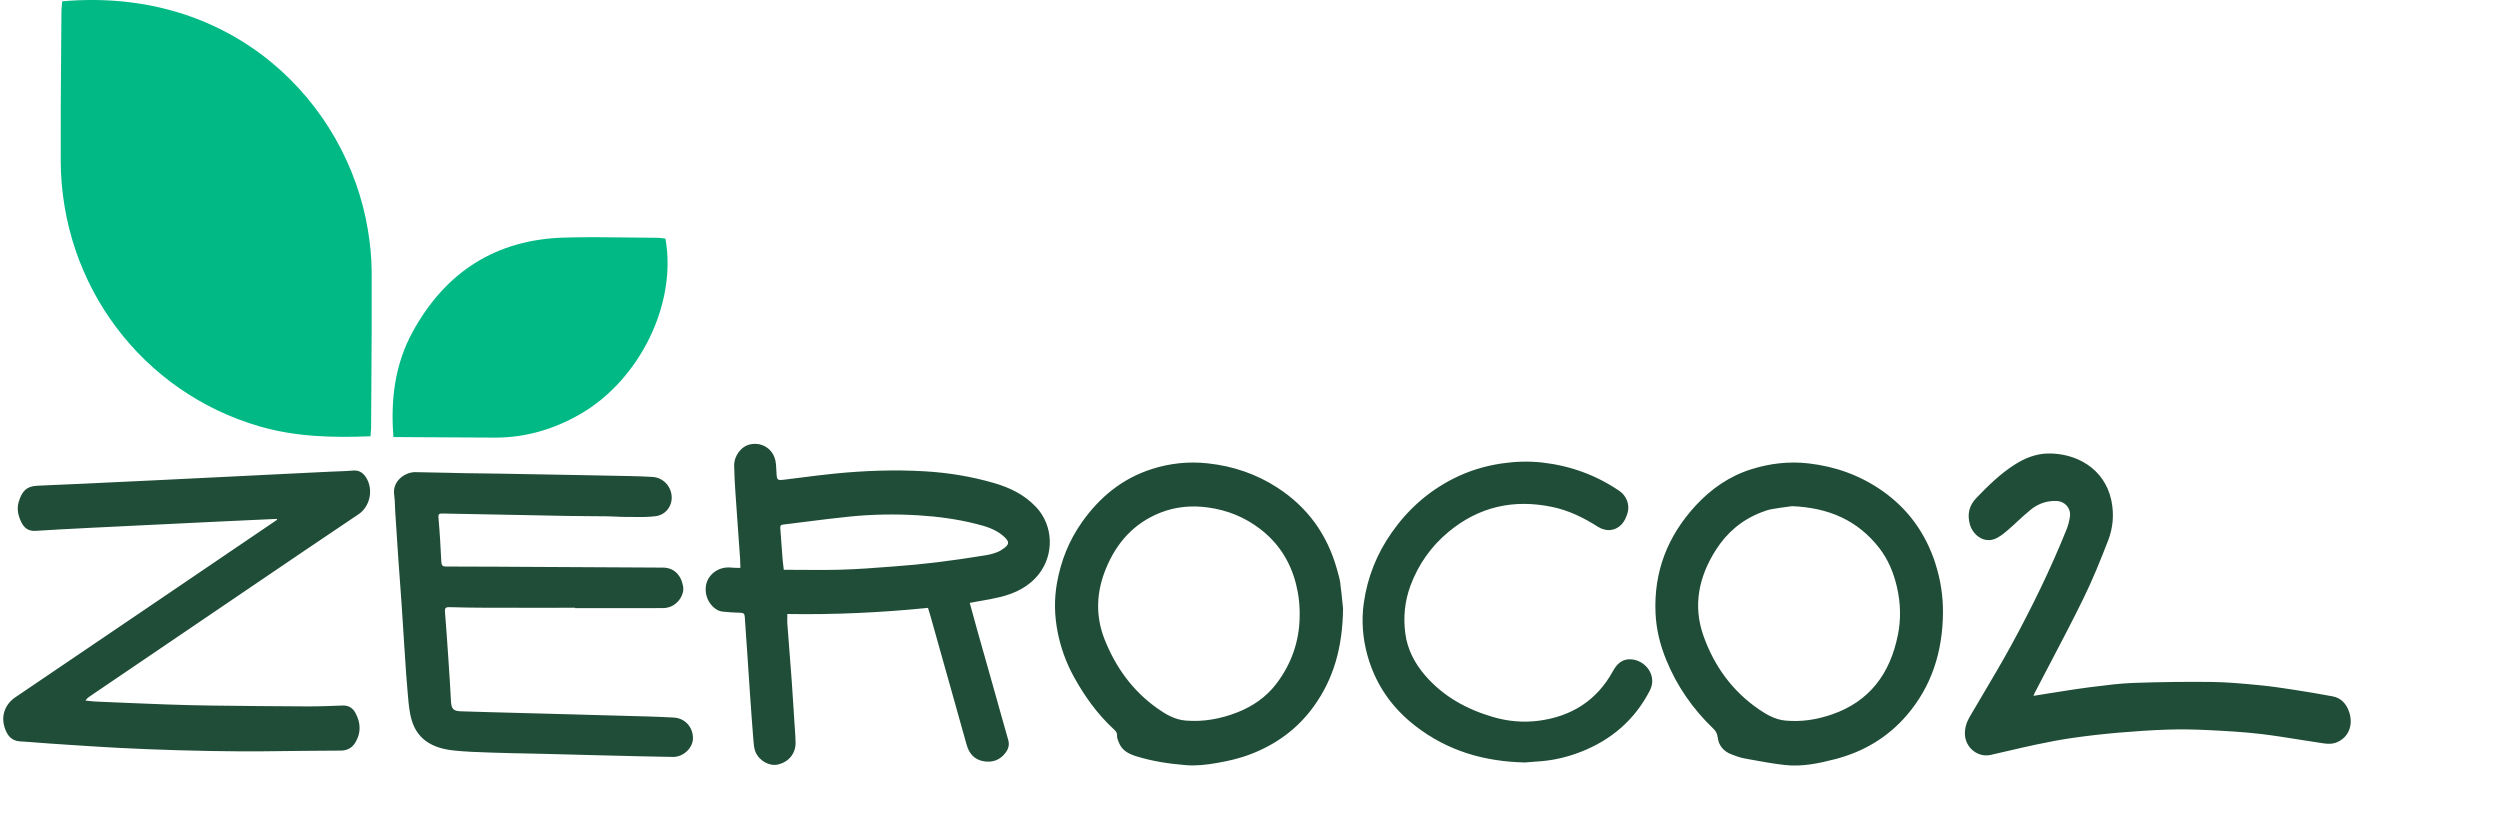
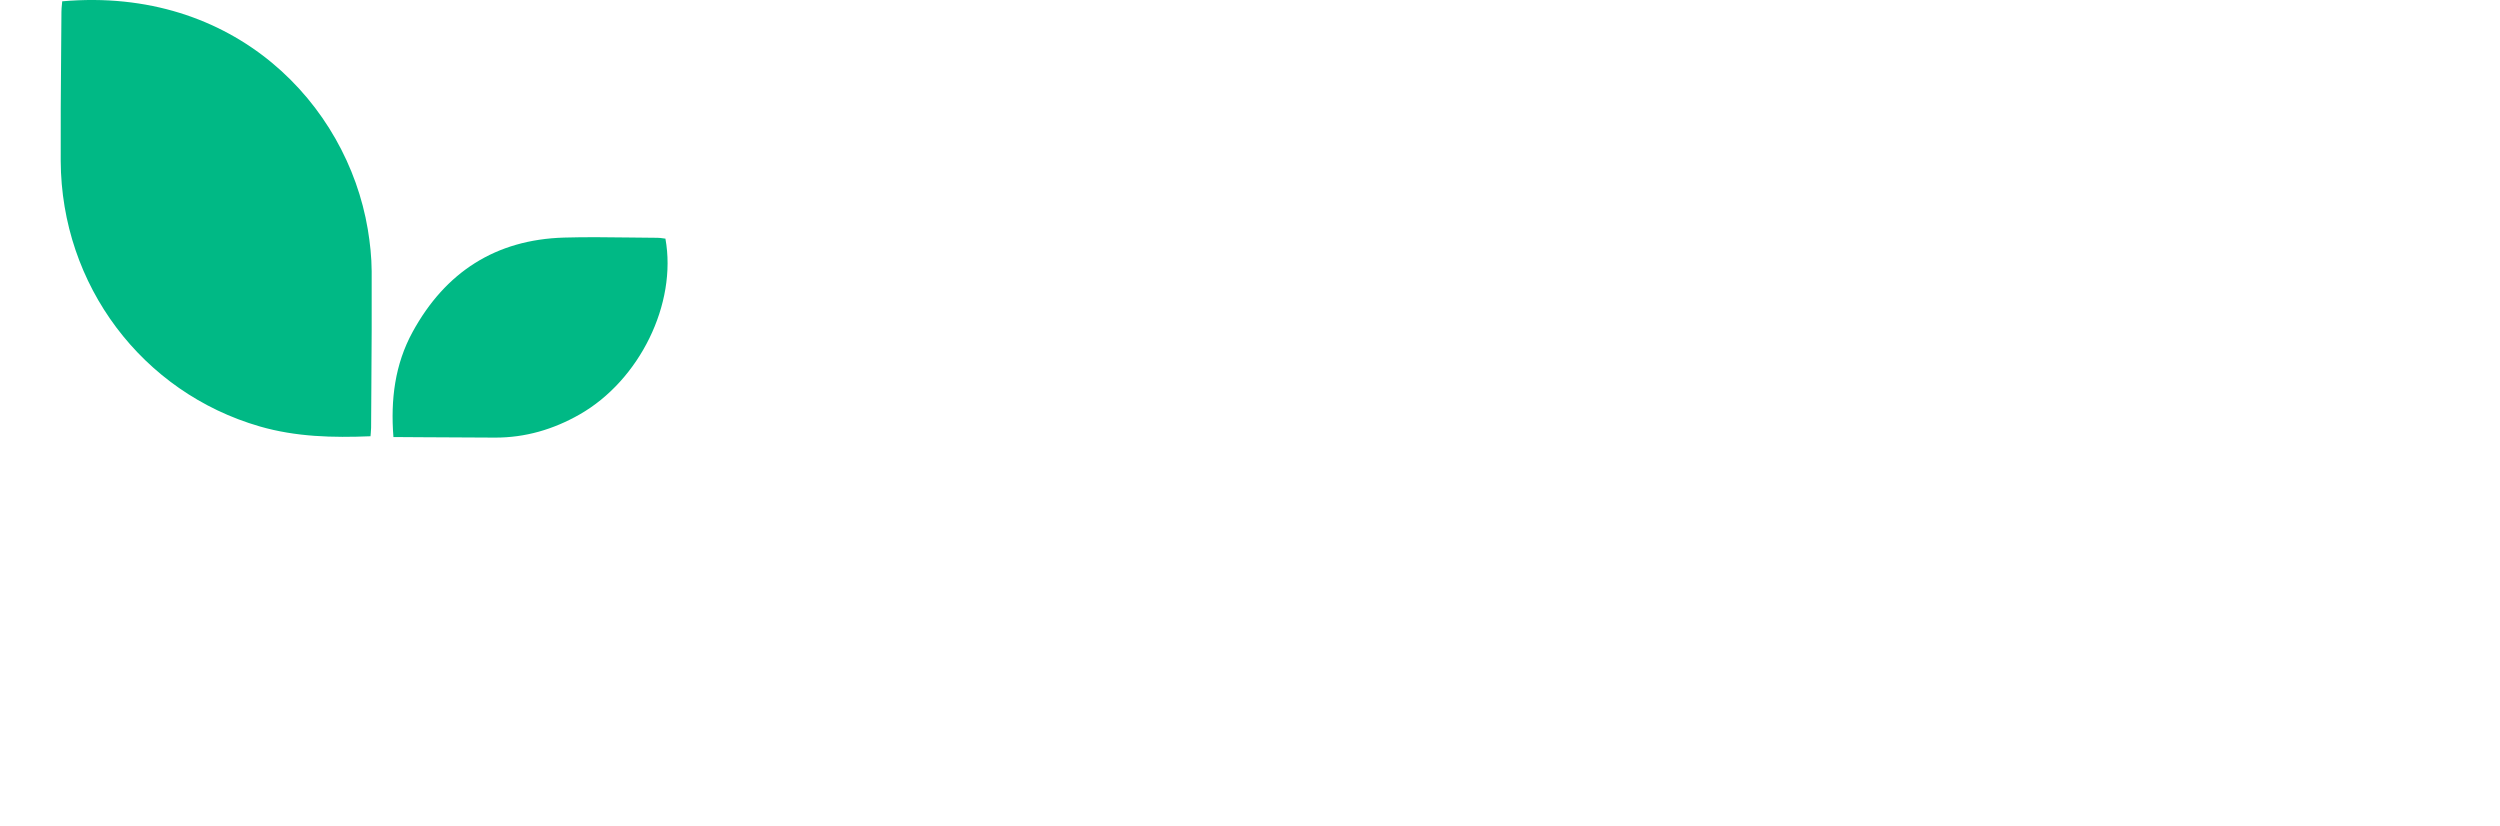
<svg xmlns="http://www.w3.org/2000/svg" width="118" height="39" viewBox="0 0 118 39" fill="none">
-   <path fill-rule="evenodd" clip-rule="evenodd" d="M46.913 22.798C47.663 23.015 48.352 23.346 48.903 23.934V23.932C49.731 24.816 49.754 26.169 49.041 27.087C48.573 27.691 47.924 28.004 47.208 28.18C46.895 28.256 46.578 28.312 46.252 28.369L46.251 28.369C46.094 28.397 45.934 28.425 45.772 28.456L45.835 28.688C45.931 29.037 46.024 29.378 46.119 29.719C46.268 30.245 46.416 30.771 46.565 31.298C46.714 31.824 46.862 32.351 47.011 32.877C47.078 33.115 47.144 33.353 47.21 33.591L47.211 33.591L47.211 33.594L47.211 33.594L47.212 33.595C47.336 34.04 47.459 34.486 47.589 34.929C47.654 35.154 47.596 35.345 47.471 35.517C47.212 35.874 46.849 36.002 46.432 35.932C46.004 35.86 45.745 35.581 45.627 35.159C45.46 34.56 45.292 33.962 45.123 33.363L45.122 33.357L45.122 33.356L45.121 33.354C45.037 33.054 44.953 32.754 44.868 32.454C44.558 31.347 44.247 30.241 43.934 29.133C43.91 29.047 43.883 28.962 43.855 28.87L43.855 28.87C43.838 28.814 43.82 28.755 43.801 28.692C41.6 28.913 39.39 29.018 37.162 28.981C37.162 29.038 37.161 29.093 37.16 29.146V29.147V29.147C37.158 29.256 37.156 29.356 37.164 29.456C37.196 29.9 37.231 30.344 37.266 30.788C37.301 31.232 37.336 31.676 37.368 32.12C37.402 32.585 37.431 33.05 37.46 33.515C37.472 33.713 37.485 33.91 37.497 34.108C37.503 34.196 37.509 34.284 37.516 34.372C37.532 34.599 37.548 34.826 37.551 35.054C37.558 35.572 37.222 35.973 36.708 36.087C36.32 36.172 35.838 35.917 35.66 35.492C35.59 35.325 35.576 35.131 35.561 34.944L35.558 34.9C35.506 34.266 35.461 33.632 35.417 32.998L35.398 32.726C35.37 32.334 35.344 31.942 35.319 31.55L35.319 31.548C35.299 31.253 35.28 30.958 35.26 30.664C35.247 30.471 35.233 30.278 35.219 30.085L35.219 30.084C35.196 29.766 35.172 29.448 35.155 29.131C35.146 28.982 35.106 28.922 34.947 28.922C34.661 28.919 34.374 28.895 34.089 28.866C33.775 28.834 33.458 28.502 33.357 28.155C33.112 27.311 33.8 26.712 34.505 26.789C34.607 26.8 34.71 26.802 34.813 26.803C34.858 26.803 34.902 26.804 34.946 26.805C34.945 26.761 34.944 26.716 34.943 26.672C34.941 26.568 34.939 26.464 34.932 26.361C34.902 25.935 34.871 25.51 34.841 25.084C34.798 24.489 34.754 23.893 34.715 23.297C34.685 22.862 34.661 22.426 34.652 21.99C34.642 21.507 34.99 21.058 35.419 20.972C35.902 20.874 36.374 21.113 36.555 21.587C36.623 21.768 36.633 21.974 36.642 22.174L36.645 22.237L36.647 22.259C36.657 22.472 36.663 22.578 36.718 22.625C36.773 22.671 36.878 22.658 37.087 22.632L37.09 22.631C37.315 22.604 37.54 22.575 37.765 22.547L37.765 22.547L37.765 22.547C38.313 22.477 38.861 22.407 39.411 22.352C40.817 22.214 42.228 22.163 43.639 22.245C44.748 22.309 45.844 22.488 46.913 22.798ZM46.515 26.21C46.77 26.168 47.038 26.1 47.255 25.968L47.252 25.967C47.681 25.706 47.672 25.565 47.335 25.281C46.96 24.964 46.498 24.833 46.043 24.72C45.158 24.498 44.255 24.379 43.347 24.323C42.266 24.257 41.186 24.274 40.11 24.382C39.428 24.45 38.749 24.536 38.07 24.622C37.698 24.67 37.326 24.717 36.954 24.761C36.84 24.776 36.823 24.83 36.83 24.925C36.846 25.139 36.862 25.354 36.877 25.567L36.877 25.568L36.877 25.568L36.877 25.568C36.898 25.858 36.919 26.149 36.942 26.438C36.951 26.537 36.963 26.635 36.976 26.735L36.976 26.735L36.976 26.735C36.983 26.788 36.99 26.84 36.996 26.894C37.279 26.894 37.56 26.896 37.84 26.898H37.84H37.84C38.472 26.903 39.1 26.907 39.726 26.888C40.499 26.866 41.271 26.807 42.043 26.747L42.266 26.73C42.912 26.681 43.56 26.622 44.203 26.543C44.976 26.448 45.747 26.336 46.515 26.21ZM96.197 32.809L95.98 32.845C95.991 32.819 95.999 32.797 96.007 32.778L96.007 32.778L96.007 32.777C96.019 32.746 96.028 32.722 96.04 32.7C96.268 32.26 96.498 31.822 96.728 31.383L96.729 31.382L96.729 31.381L96.73 31.38L96.731 31.378L96.732 31.376L96.732 31.376L96.732 31.375L96.732 31.375L96.733 31.375L96.733 31.375C97.27 30.35 97.808 29.326 98.318 28.288C98.763 27.383 99.142 26.444 99.507 25.503C99.738 24.902 99.79 24.262 99.656 23.621C99.331 22.082 97.953 21.372 96.639 21.406C96.088 21.421 95.581 21.622 95.114 21.917C94.425 22.352 93.849 22.916 93.287 23.502C92.942 23.861 92.85 24.262 92.973 24.733C93.106 25.237 93.603 25.62 94.105 25.455C94.33 25.381 94.536 25.217 94.724 25.059C94.897 24.913 95.064 24.758 95.231 24.604L95.231 24.604C95.437 24.413 95.643 24.223 95.861 24.048C96.213 23.766 96.636 23.622 97.089 23.647C97.458 23.667 97.755 23.98 97.701 24.38C97.672 24.59 97.618 24.802 97.539 24.997C96.781 26.877 95.895 28.693 94.925 30.467C94.481 31.279 94.008 32.077 93.535 32.875C93.348 33.191 93.161 33.507 92.976 33.823C92.823 34.085 92.733 34.357 92.744 34.666C92.769 35.292 93.355 35.766 93.957 35.632C94.25 35.567 94.542 35.499 94.833 35.431L94.834 35.431C95.256 35.332 95.679 35.233 96.103 35.144C96.683 35.021 97.265 34.909 97.85 34.826C98.565 34.724 99.285 34.643 100.005 34.581C100.789 34.514 101.574 34.46 102.359 34.436C102.989 34.417 103.621 34.43 104.251 34.462C105.079 34.504 105.91 34.548 106.732 34.646C107.332 34.718 107.93 34.814 108.528 34.909L108.528 34.909L108.528 34.91C108.908 34.97 109.288 35.031 109.669 35.086C109.849 35.112 110.052 35.122 110.221 35.066C110.832 34.86 111.096 34.248 110.88 33.608C110.747 33.214 110.502 32.942 110.088 32.865C109.487 32.755 108.887 32.651 108.283 32.559C107.73 32.474 107.173 32.389 106.615 32.338L106.523 32.329C105.814 32.263 105.104 32.196 104.393 32.188C103.164 32.174 101.933 32.19 100.703 32.234C100.094 32.255 99.487 32.331 98.88 32.408C98.786 32.419 98.693 32.431 98.599 32.443C98.165 32.496 97.732 32.565 97.299 32.634L97.299 32.634C97.123 32.662 96.947 32.69 96.771 32.717C96.583 32.746 96.395 32.777 96.197 32.809L96.197 32.809ZM13.065 24.492C12.817 24.504 12.569 24.515 12.32 24.526C12.072 24.537 11.823 24.549 11.575 24.56C11.413 24.568 11.251 24.575 11.089 24.583L11.089 24.583C10.921 24.59 10.752 24.598 10.584 24.606C9.374 24.664 8.164 24.723 6.955 24.782L6.955 24.782L6.902 24.784C6.135 24.821 5.366 24.857 4.598 24.897C4.383 24.908 4.167 24.919 3.952 24.929L3.952 24.929L3.952 24.93L3.952 24.93L3.952 24.93L3.952 24.93C3.195 24.968 2.438 25.006 1.682 25.056C1.34 25.079 1.135 24.918 1.001 24.636C0.861 24.341 0.783 24.029 0.88 23.7C1.029 23.195 1.243 22.952 1.761 22.926C2.157 22.907 2.552 22.89 2.947 22.873L2.947 22.873L2.947 22.873L2.947 22.873L2.947 22.873L2.947 22.873C3.213 22.862 3.479 22.851 3.745 22.839C4.941 22.784 6.138 22.726 7.334 22.669L7.335 22.669C7.839 22.645 8.341 22.62 8.844 22.595L8.844 22.595L8.844 22.595L8.845 22.595C9.102 22.582 9.359 22.569 9.617 22.557C10.212 22.527 10.807 22.498 11.402 22.469C11.997 22.44 12.592 22.411 13.187 22.381C13.571 22.363 13.954 22.343 14.337 22.324C14.721 22.305 15.104 22.286 15.487 22.268C15.615 22.262 15.743 22.257 15.871 22.252L15.871 22.252L15.871 22.252L15.871 22.252L15.871 22.252L15.871 22.252C16.142 22.242 16.414 22.232 16.684 22.21C16.968 22.189 17.151 22.332 17.286 22.549C17.637 23.118 17.464 23.91 16.924 24.272C15.224 25.412 13.53 26.562 11.836 27.712L11.836 27.712C11.223 28.129 10.609 28.545 9.996 28.961C8.074 30.265 6.151 31.57 4.23 32.874C4.164 32.919 4.1 32.969 4.034 33.067C4.089 33.072 4.145 33.078 4.2 33.084L4.2 33.084C4.311 33.097 4.422 33.109 4.534 33.114C5.632 33.162 6.729 33.209 7.828 33.249C8.552 33.275 9.276 33.294 10 33.303C11.494 33.321 12.987 33.336 14.481 33.342C15.043 33.344 15.605 33.323 16.166 33.301C16.45 33.29 16.649 33.412 16.779 33.654C17.029 34.121 17.05 34.593 16.768 35.054C16.616 35.303 16.383 35.425 16.095 35.428C15.769 35.432 15.443 35.434 15.116 35.435C14.899 35.437 14.681 35.438 14.464 35.44C14.134 35.443 13.804 35.446 13.475 35.45H13.475H13.475H13.475H13.475H13.474C12.773 35.459 12.072 35.467 11.37 35.464C10.383 35.46 9.397 35.44 8.41 35.411C7.456 35.384 6.502 35.348 5.548 35.297C4.711 35.252 3.874 35.197 3.037 35.141C2.827 35.127 2.618 35.113 2.409 35.099C2.204 35.086 1.999 35.069 1.795 35.053L1.795 35.053L1.795 35.053L1.794 35.053L1.794 35.053L1.794 35.053C1.514 35.031 1.234 35.009 0.952 34.994C0.522 34.971 0.329 34.688 0.215 34.328C0.041 33.772 0.244 33.238 0.725 32.911C3.15 31.269 5.573 29.627 7.997 27.983C8.819 27.425 9.64 26.868 10.461 26.31L10.464 26.308C11.287 25.75 12.109 25.191 12.932 24.633L13.081 24.53C13.078 24.524 13.075 24.518 13.072 24.512C13.07 24.506 13.067 24.5 13.064 24.494L13.065 24.492ZM25.757 28.687H25.758H25.758H25.758H25.758C26.22 28.686 26.683 28.686 27.145 28.686L27.142 28.689V28.705L27.972 28.705H27.972H27.972H27.972H27.973C29.078 28.705 30.183 28.705 31.287 28.702C31.402 28.702 31.524 28.68 31.632 28.64C32.034 28.492 32.307 28.053 32.243 27.679C32.146 27.121 31.794 26.794 31.294 26.791L24.132 26.752L23.517 26.748C22.697 26.743 21.877 26.738 21.057 26.74C20.881 26.74 20.838 26.677 20.83 26.51C20.796 25.823 20.759 25.134 20.696 24.448C20.679 24.254 20.735 24.235 20.889 24.238C21.463 24.25 22.036 24.261 22.609 24.271C22.991 24.278 23.374 24.285 23.756 24.293C24.19 24.301 24.624 24.309 25.058 24.318C25.636 24.33 26.213 24.342 26.791 24.352C27.143 24.358 27.495 24.36 27.846 24.363H27.846L27.846 24.363L27.846 24.363L27.846 24.363L27.846 24.363C28.12 24.365 28.393 24.366 28.667 24.37C28.799 24.372 28.931 24.378 29.063 24.384L29.063 24.384C29.224 24.392 29.385 24.399 29.545 24.399C29.661 24.399 29.776 24.4 29.892 24.401C30.245 24.406 30.597 24.41 30.944 24.364C31.434 24.3 31.736 23.873 31.702 23.417C31.666 22.931 31.289 22.544 30.806 22.512C30.477 22.492 30.146 22.479 29.815 22.472C28.871 22.452 27.928 22.434 26.986 22.417C25.868 22.396 24.75 22.375 23.632 22.357C23.391 22.353 23.15 22.35 22.91 22.347C22.588 22.343 22.267 22.34 21.946 22.334C21.663 22.328 21.381 22.322 21.098 22.315L21.098 22.315L21.098 22.315L21.098 22.315L21.098 22.315L21.098 22.315L21.098 22.315L21.098 22.315L21.098 22.315C20.6 22.304 20.102 22.292 19.605 22.285C19.139 22.278 18.507 22.688 18.605 23.355C18.63 23.524 18.636 23.696 18.642 23.868C18.645 23.951 18.648 24.034 18.653 24.117L18.688 24.657C18.724 25.221 18.761 25.785 18.799 26.351C18.823 26.691 18.848 27.031 18.873 27.372V27.372V27.372V27.372V27.372C18.899 27.712 18.924 28.053 18.947 28.393C18.973 28.772 18.997 29.151 19.021 29.53L19.021 29.53L19.021 29.53L19.021 29.53L19.021 29.53C19.04 29.832 19.059 30.134 19.079 30.436C19.092 30.62 19.104 30.805 19.116 30.989C19.151 31.536 19.187 32.084 19.237 32.63C19.243 32.698 19.249 32.767 19.255 32.836L19.255 32.837L19.255 32.837C19.289 33.234 19.323 33.635 19.437 34.009C19.73 34.968 20.503 35.326 21.41 35.422C21.967 35.482 22.528 35.5 23.088 35.519L23.316 35.526C23.836 35.544 24.357 35.554 24.877 35.565C25.174 35.57 25.472 35.576 25.769 35.584C26.149 35.593 26.53 35.603 26.911 35.614C27.292 35.624 27.673 35.635 28.053 35.644L28.721 35.66L28.721 35.66C29.734 35.686 30.748 35.711 31.762 35.727C32.247 35.736 32.699 35.31 32.707 34.859C32.717 34.33 32.341 33.898 31.799 33.868C31.001 33.825 30.202 33.805 29.403 33.785L29.402 33.785L29.402 33.785L29.402 33.785L29.402 33.785L29.401 33.785C29.108 33.777 28.816 33.77 28.523 33.761C27.904 33.743 27.283 33.726 26.663 33.709L26.614 33.708C26.142 33.695 25.671 33.683 25.199 33.67C24.728 33.657 24.257 33.645 23.786 33.632C23.584 33.626 23.383 33.621 23.182 33.616L23.181 33.616C22.709 33.604 22.237 33.592 21.764 33.574C21.388 33.562 21.305 33.459 21.285 33.083C21.251 32.42 21.207 31.757 21.163 31.095C21.114 30.35 21.06 29.607 21.002 28.863C20.989 28.702 21.046 28.653 21.202 28.657C21.795 28.673 22.389 28.685 22.982 28.686C23.907 28.688 24.832 28.687 25.757 28.687ZM71.987 35.989C70.022 35.947 68.302 35.425 66.802 34.262C65.696 33.406 64.926 32.302 64.546 30.943C64.319 30.127 64.252 29.29 64.373 28.447C64.546 27.236 64.989 26.133 65.689 25.137C66.445 24.057 67.4 23.205 68.568 22.607C69.298 22.233 70.069 21.994 70.881 21.875C71.515 21.782 72.15 21.76 72.785 21.83C74.108 21.979 75.333 22.419 76.439 23.175C76.771 23.402 76.929 23.822 76.826 24.19C76.709 24.618 76.472 24.96 76.01 25.017C75.824 25.04 75.593 24.974 75.431 24.869C74.758 24.438 74.048 24.091 73.27 23.929C71.461 23.549 69.81 23.906 68.366 25.108C67.546 25.791 66.948 26.637 66.573 27.646C66.304 28.373 66.231 29.125 66.328 29.881C66.424 30.641 66.768 31.304 67.266 31.88C68.129 32.881 69.235 33.481 70.476 33.845C71.177 34.05 71.904 34.112 72.626 34.019C74.162 33.818 75.363 33.075 76.129 31.68C76.318 31.338 76.562 31.096 76.981 31.119C77.656 31.157 78.241 31.882 77.871 32.596C77.154 33.984 76.05 34.926 74.619 35.486C73.943 35.75 73.242 35.909 72.515 35.946C72.355 35.954 72.196 35.969 72.078 35.98C72.044 35.983 72.014 35.985 71.988 35.988L71.987 35.989ZM63.267 27.549C63.239 27.344 63.182 27.144 63.126 26.945L63.105 26.87C62.646 25.222 61.708 23.93 60.282 23.01C59.284 22.365 58.193 22 57.016 21.871C56.113 21.771 55.233 21.863 54.374 22.137C52.985 22.578 51.907 23.458 51.069 24.646C50.455 25.515 50.07 26.48 49.886 27.536C49.752 28.302 49.771 29.06 49.917 29.817C50.063 30.567 50.322 31.283 50.691 31.952C51.186 32.85 51.776 33.676 52.525 34.378L52.555 34.406C52.649 34.493 52.738 34.575 52.725 34.736C52.719 34.82 52.756 34.911 52.791 34.998C52.797 35.013 52.803 35.029 52.809 35.044C52.955 35.421 53.263 35.579 53.624 35.693C54.391 35.933 55.177 36.05 55.972 36.114C56.453 36.154 56.928 36.1 57.405 36.018C57.958 35.923 58.501 35.801 59.025 35.599C60.237 35.135 61.254 34.396 62.019 33.328C62.954 32.026 63.369 30.547 63.392 28.725C63.386 28.67 63.38 28.604 63.372 28.53L63.372 28.529V28.529C63.347 28.27 63.312 27.908 63.263 27.549H63.267ZM61.342 29.171C61.32 30.271 60.955 31.348 60.233 32.287C59.756 32.908 59.125 33.34 58.404 33.623C57.616 33.932 56.797 34.082 55.952 34.01C55.451 33.967 55.017 33.714 54.612 33.425C53.456 32.602 52.657 31.493 52.136 30.177C51.695 29.061 51.748 27.938 52.199 26.841C52.701 25.613 53.529 24.688 54.771 24.198C55.492 23.913 56.245 23.847 57.013 23.952C57.92 24.075 58.745 24.405 59.475 24.964C60.334 25.623 60.893 26.483 61.166 27.543C61.295 28.049 61.359 28.558 61.342 29.172V29.171ZM88.842 23.166C90.066 24.022 90.892 25.176 91.353 26.602H91.35C91.597 27.364 91.717 28.147 91.708 28.951C91.687 30.75 91.183 32.381 90.003 33.756C89.099 34.81 87.954 35.484 86.626 35.83C85.846 36.032 85.054 36.199 84.243 36.108C83.685 36.045 83.132 35.944 82.579 35.842C82.501 35.828 82.424 35.813 82.347 35.799C82.135 35.76 81.928 35.684 81.725 35.606C81.353 35.464 81.121 35.195 81.072 34.787C81.053 34.632 80.992 34.511 80.874 34.398C79.907 33.471 79.152 32.391 78.644 31.142C78.357 30.439 78.175 29.71 78.141 28.945C78.053 26.978 78.715 25.299 80.029 23.871C80.763 23.073 81.629 22.472 82.666 22.147C83.545 21.872 84.441 21.767 85.361 21.872C86.628 22.017 87.791 22.432 88.842 23.166ZM86.486 33.715C88.247 33.101 89.215 31.791 89.577 29.983H89.579C89.732 29.22 89.711 28.456 89.532 27.691C89.376 27.024 89.118 26.405 88.704 25.87C87.685 24.557 86.315 23.962 84.582 23.891C84.521 23.9 84.453 23.909 84.38 23.919C84.154 23.949 83.883 23.986 83.614 24.034C83.444 24.064 83.278 24.126 83.116 24.189C82.213 24.54 81.507 25.141 80.986 25.961C80.184 27.222 79.895 28.581 80.406 30.018C80.914 31.446 81.774 32.632 83.034 33.491C83.407 33.746 83.807 33.966 84.26 34.01C85.02 34.085 85.769 33.966 86.486 33.715Z" fill="#1F4D37" />
  <path fill-rule="evenodd" clip-rule="evenodd" d="M17.359 10.819C16.369 4.905 11.065 -0.654 2.936 0.062V0.064C2.932 0.116 2.927 0.169 2.922 0.222C2.911 0.333 2.9 0.447 2.9 0.56C2.896 1.23 2.891 1.9 2.885 2.57C2.872 4.246 2.858 5.923 2.866 7.6C2.893 13.455 6.709 18.524 12.265 20.129C13.973 20.622 15.71 20.664 17.488 20.591C17.492 20.534 17.497 20.483 17.501 20.437C17.509 20.344 17.516 20.268 17.516 20.192C17.52 19.559 17.524 18.926 17.528 18.292C17.54 16.462 17.552 14.63 17.543 12.8C17.539 12.139 17.468 11.471 17.359 10.819ZM27.355 19.564C30.189 17.952 31.965 14.333 31.408 11.264H31.41C31.375 11.26 31.34 11.255 31.304 11.25C31.216 11.237 31.124 11.224 31.032 11.224C30.586 11.222 30.14 11.216 29.693 11.21C28.669 11.197 27.645 11.184 26.621 11.214C23.407 11.309 21.026 12.833 19.476 15.666C18.639 17.194 18.432 18.861 18.57 20.628C19.011 20.631 19.45 20.634 19.885 20.637C21.058 20.645 22.212 20.652 23.366 20.655C24.792 20.658 26.116 20.27 27.355 19.564Z" fill="#00B985" />
</svg>